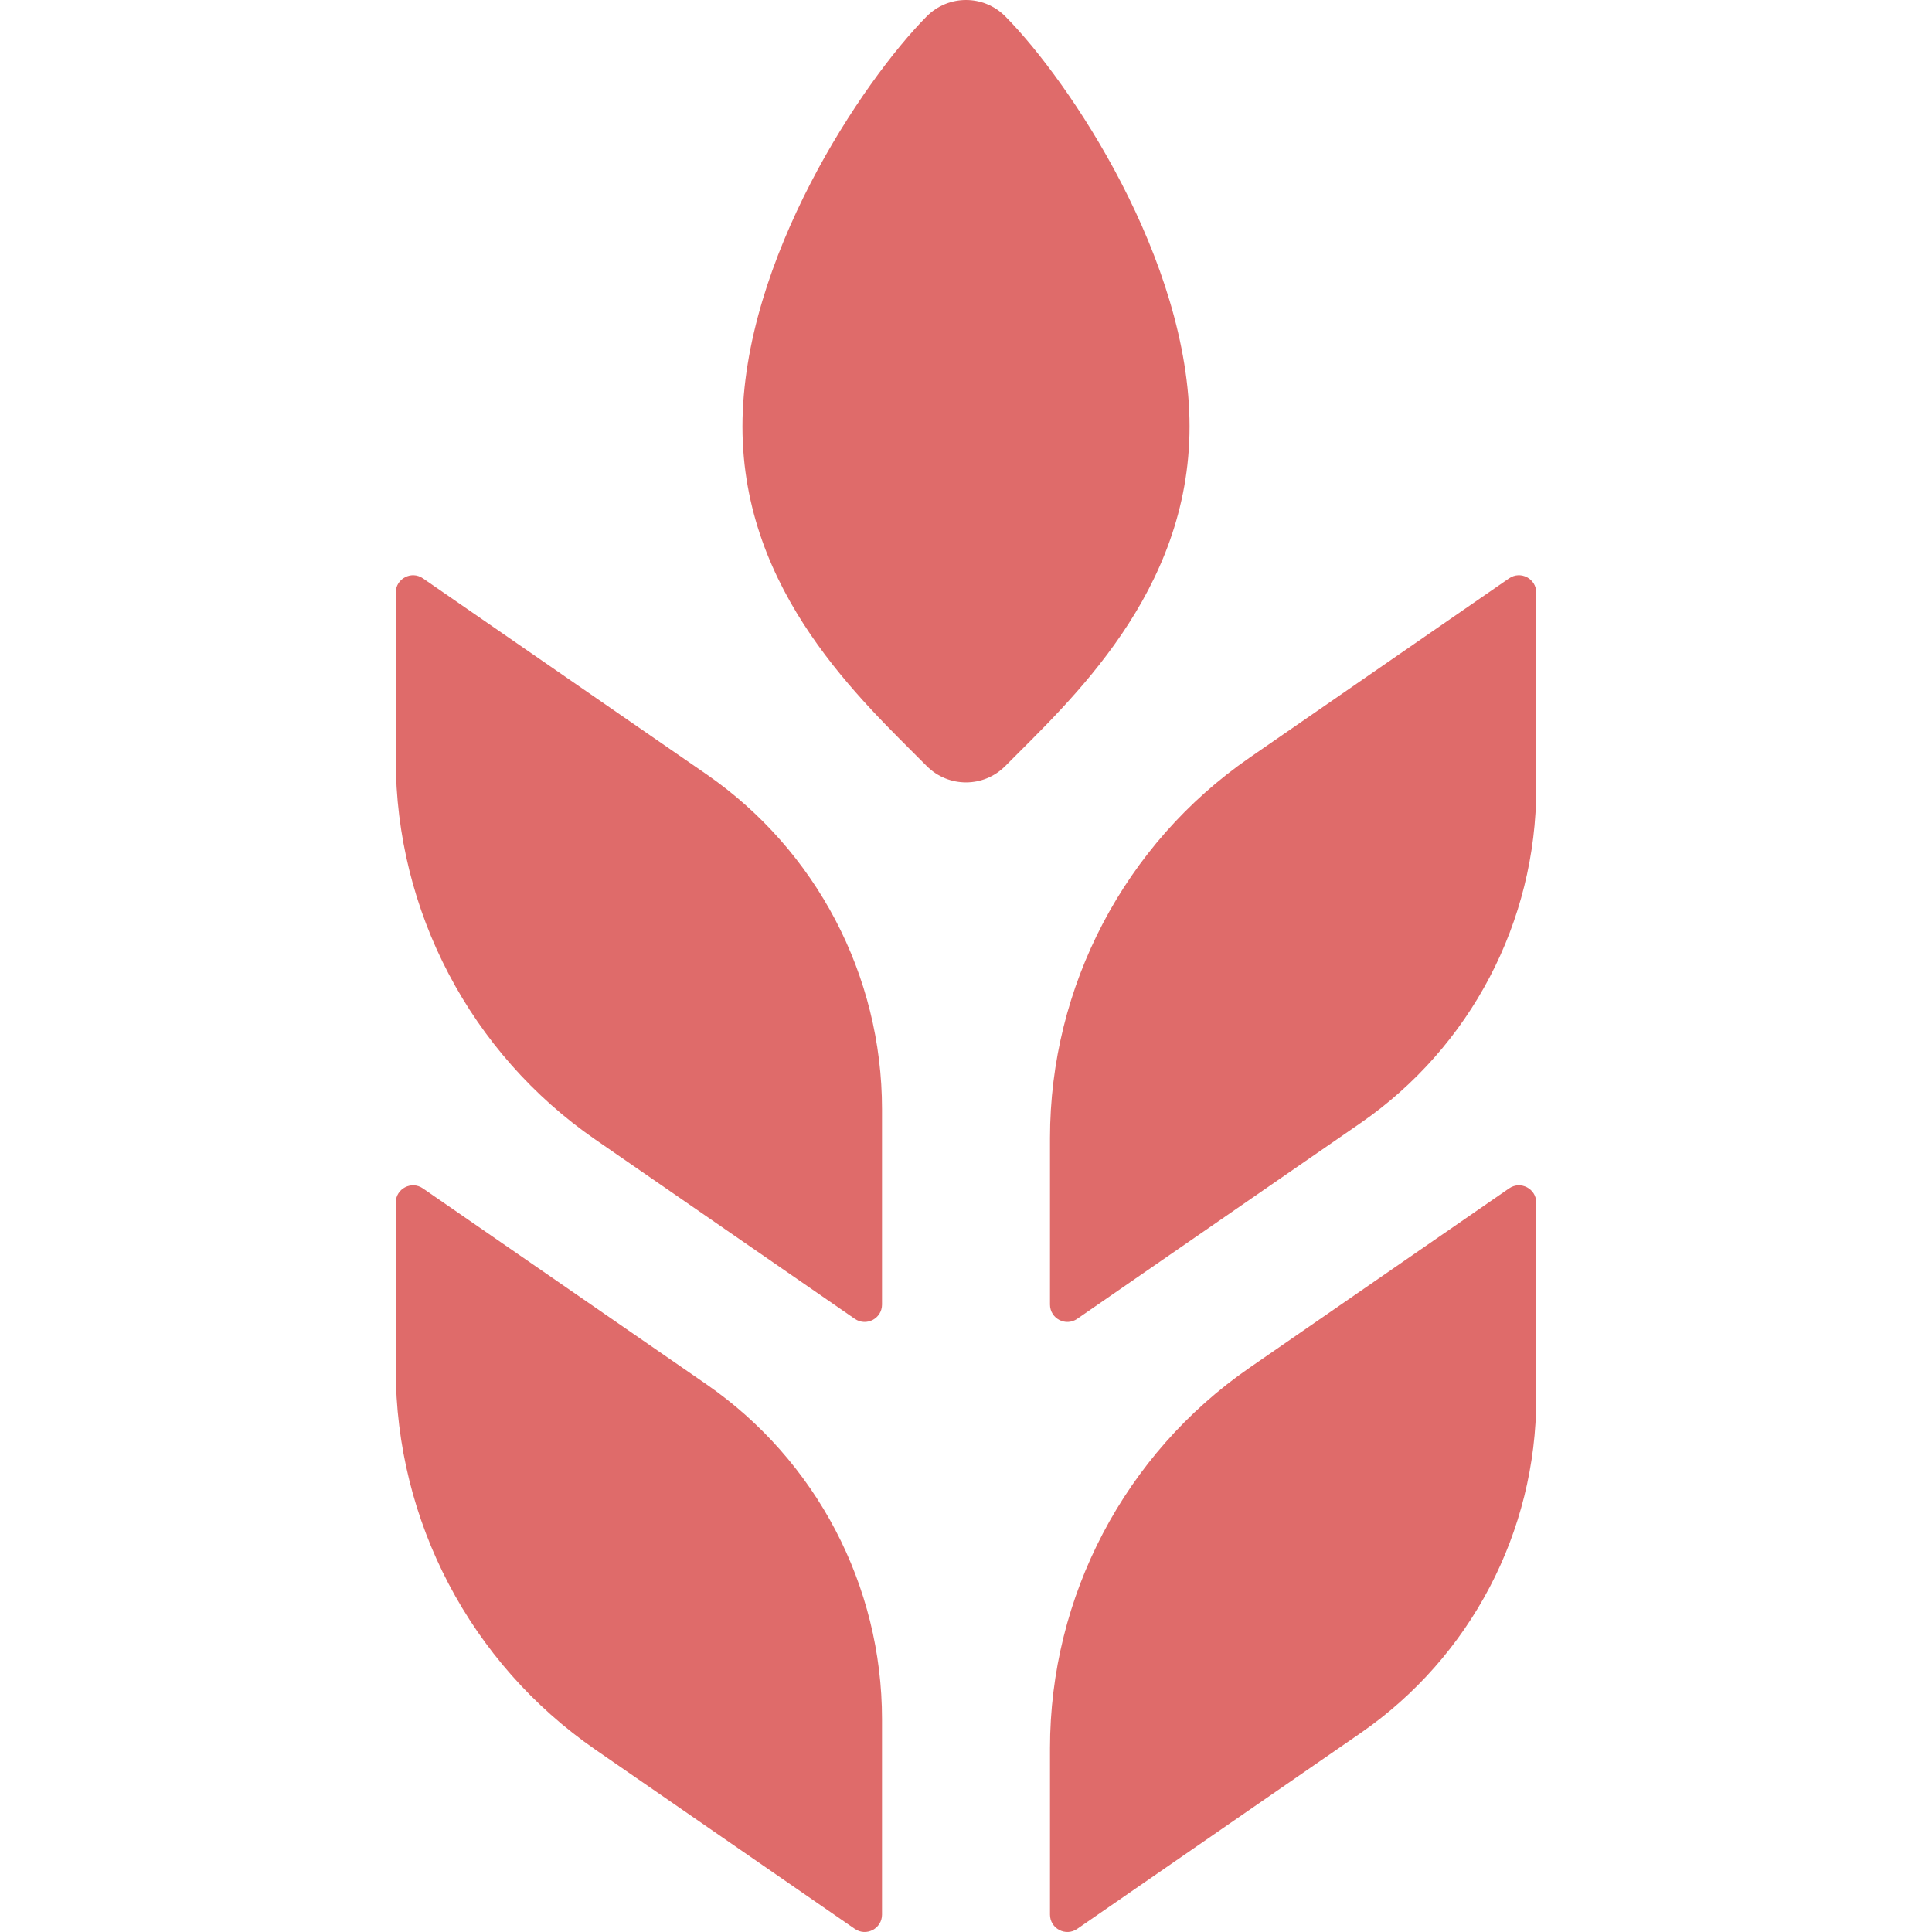
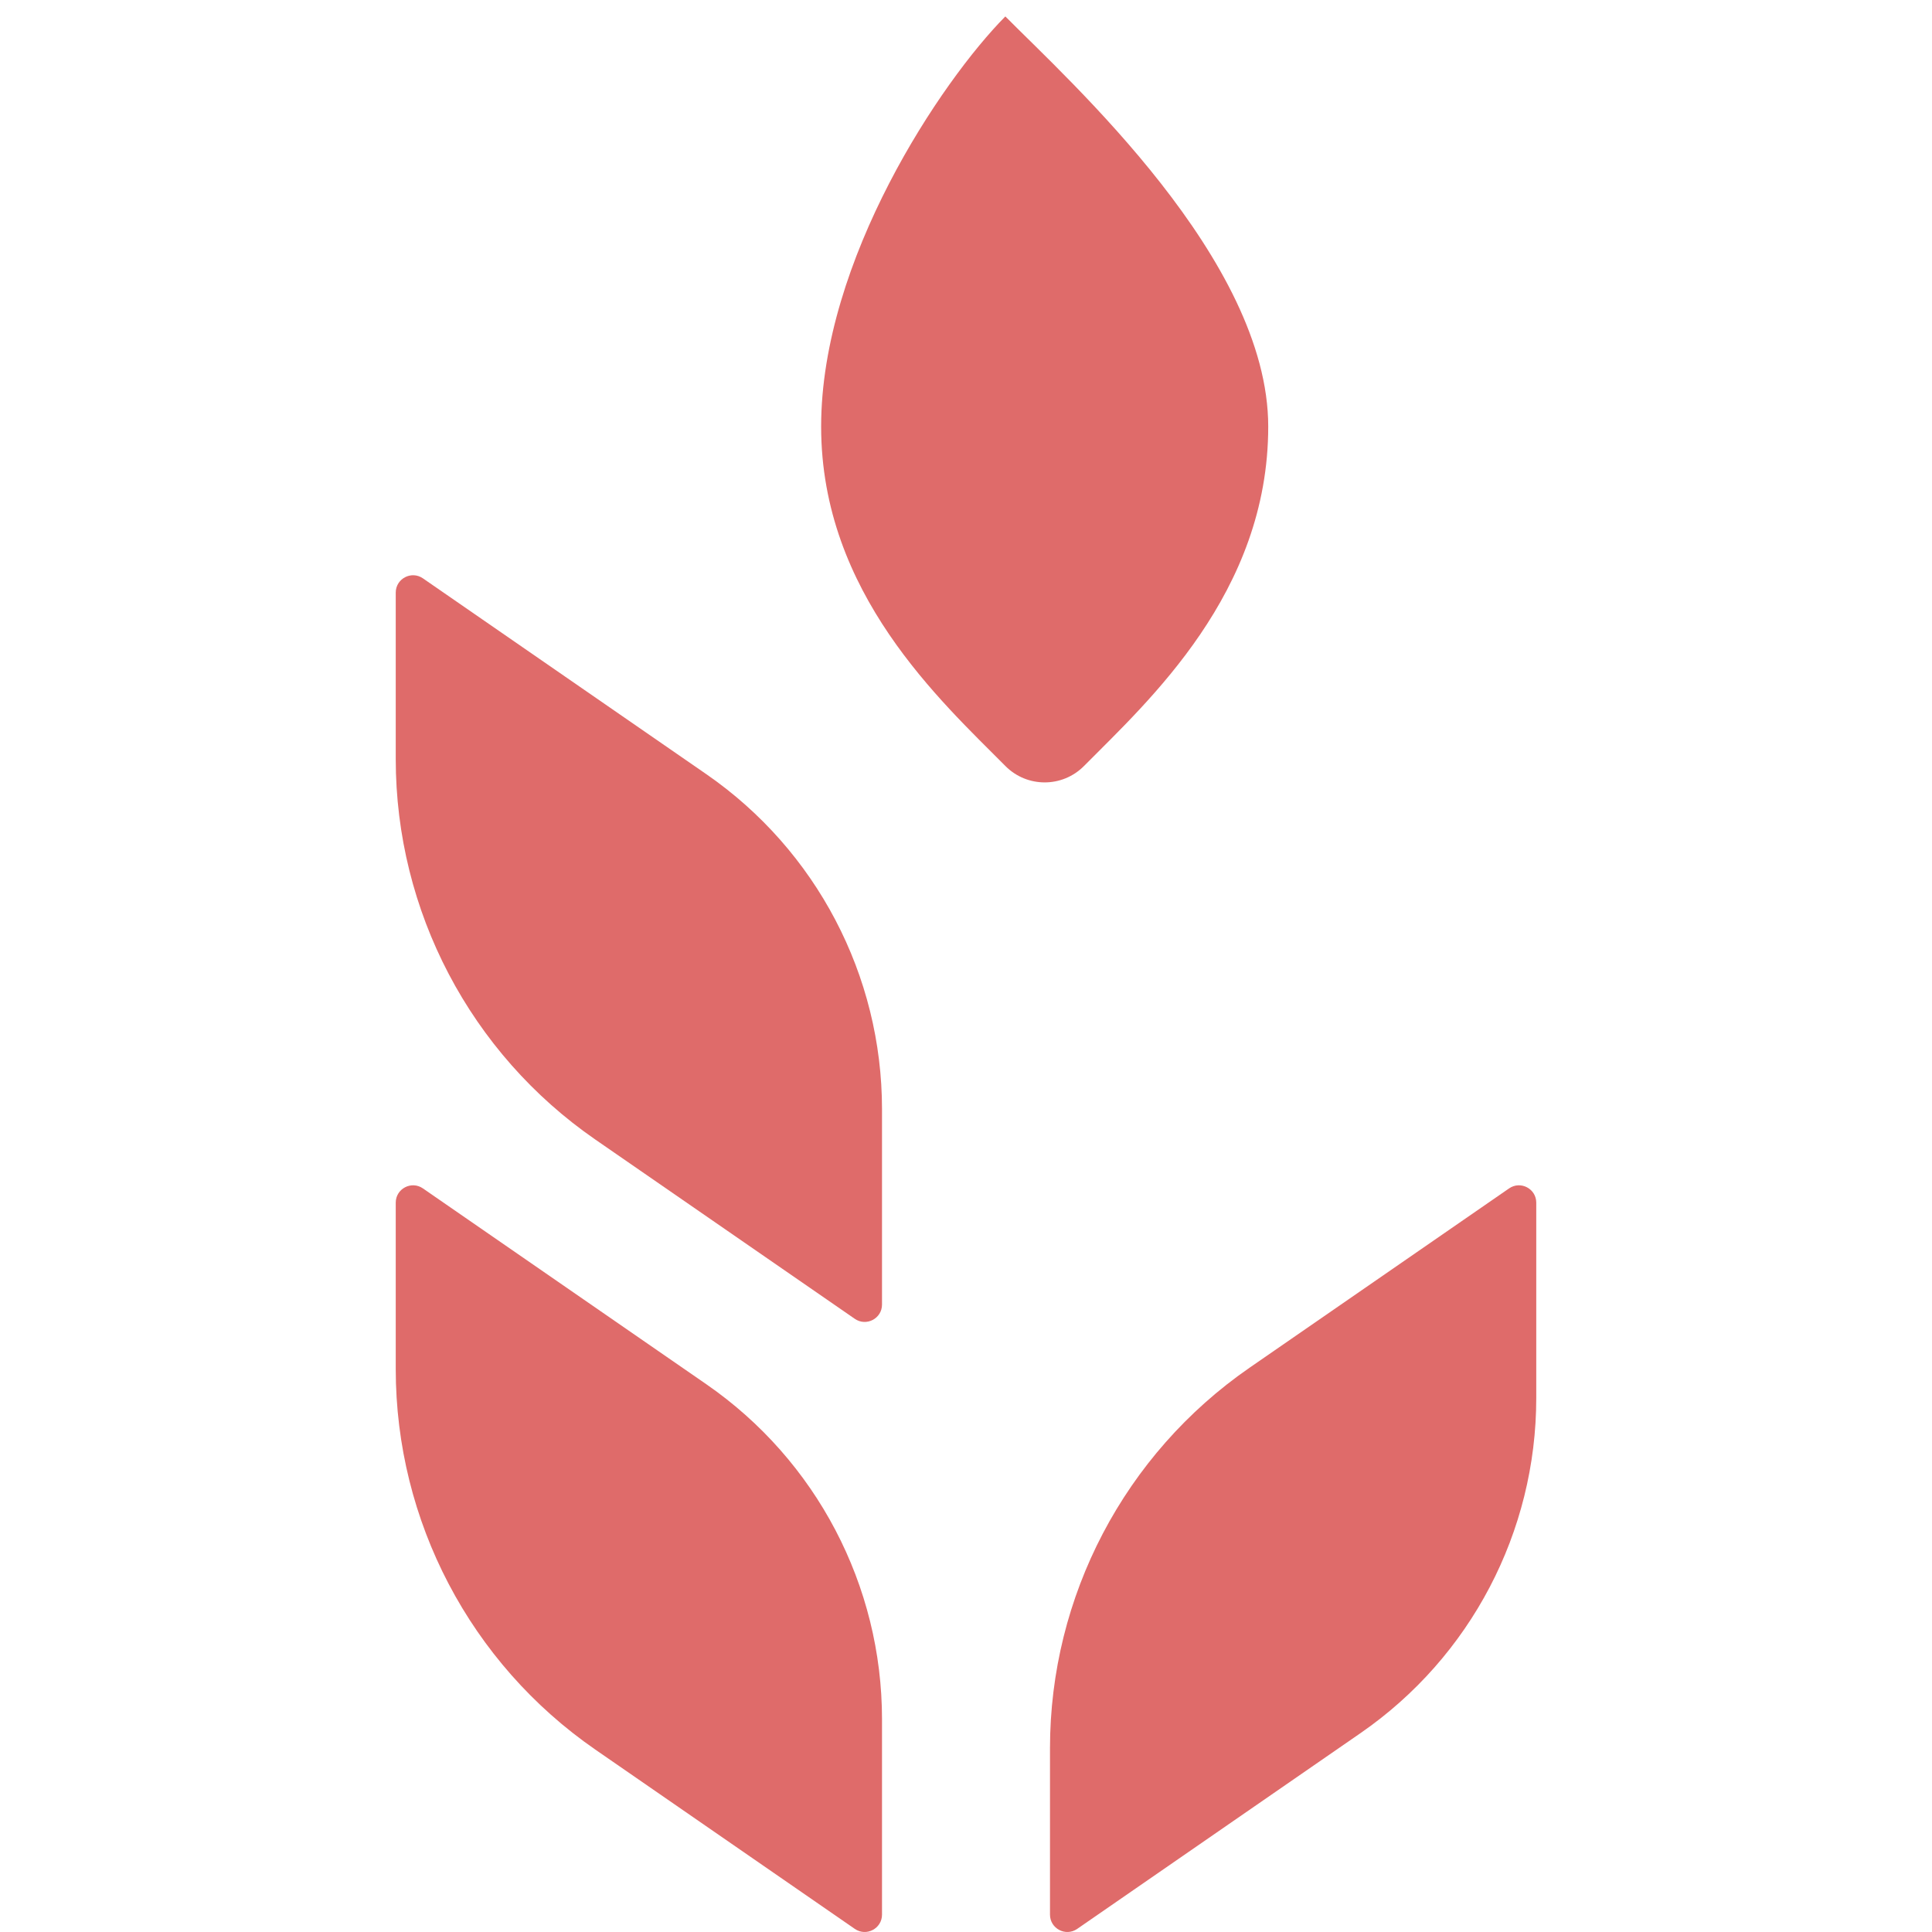
<svg xmlns="http://www.w3.org/2000/svg" version="1.1" id="_x31_0" x="0px" y="0px" viewBox="0 0 512 512" xml:space="preserve">
  <g>
-     <path class="st0" d="M266.426,4.354c-5.75-5.805-15.102-5.805-20.852,0c-17.004,17.164-48.816,64.55-48.816,108.691   s31.812,72.782,48.816,89.946c5.75,5.805,15.102,5.805,20.852,0c17-17.164,48.816-45.805,48.816-89.946   S283.426,21.518,266.426,4.354z" style="fill: #df6b6a;" />
+     <path class="st0" d="M266.426,4.354c-17.004,17.164-48.816,64.55-48.816,108.691   s31.812,72.782,48.816,89.946c5.75,5.805,15.102,5.805,20.852,0c17-17.164,48.816-45.805,48.816-89.946   S283.426,21.518,266.426,4.354z" style="fill: #df6b6a;" />
    <path class="st0" d="M187.168,205.154l-75.09-51.886c-3.047-2.106-7.203,0.074-7.203,3.781v44.102   c0,40.258,19.77,77.954,52.89,100.84l68.77,47.516c3.047,2.105,7.207-0.074,7.207-3.778V293.94   C233.742,258.494,216.332,225.306,187.168,205.154z" style="fill: #df6b6a;" />
-     <path class="st0" d="M399.922,153.268l-68.77,47.519c-33.122,22.886-52.894,60.578-52.894,100.836v44.106   c0,3.703,4.16,5.882,7.206,3.778l75.09-51.883c29.164-20.152,46.57-53.34,46.57-88.789v-51.786   C407.125,153.342,402.968,151.162,399.922,153.268z" style="fill: #df6b6a;" />
    <path class="st0" d="M187.168,366.826l-75.09-51.886c-3.047-2.106-7.203,0.074-7.203,3.777v44.102   c0,40.262,19.77,77.954,52.89,100.84l68.77,47.52c3.047,2.105,7.207-0.078,7.207-3.782v-51.785   C233.742,420.162,216.332,386.975,187.168,366.826z" style="fill: #df6b6a;" />
    <path class="st0" d="M399.922,314.94l-68.77,47.515c-33.122,22.887-52.894,60.582-52.894,100.84v44.102   c0,3.703,4.16,5.886,7.206,3.782l75.09-51.887c29.164-20.152,46.57-53.34,46.57-88.785v-51.79   C407.125,315.014,402.968,312.834,399.922,314.94z" style="fill: #df6b6a;" />
  </g>
</svg>